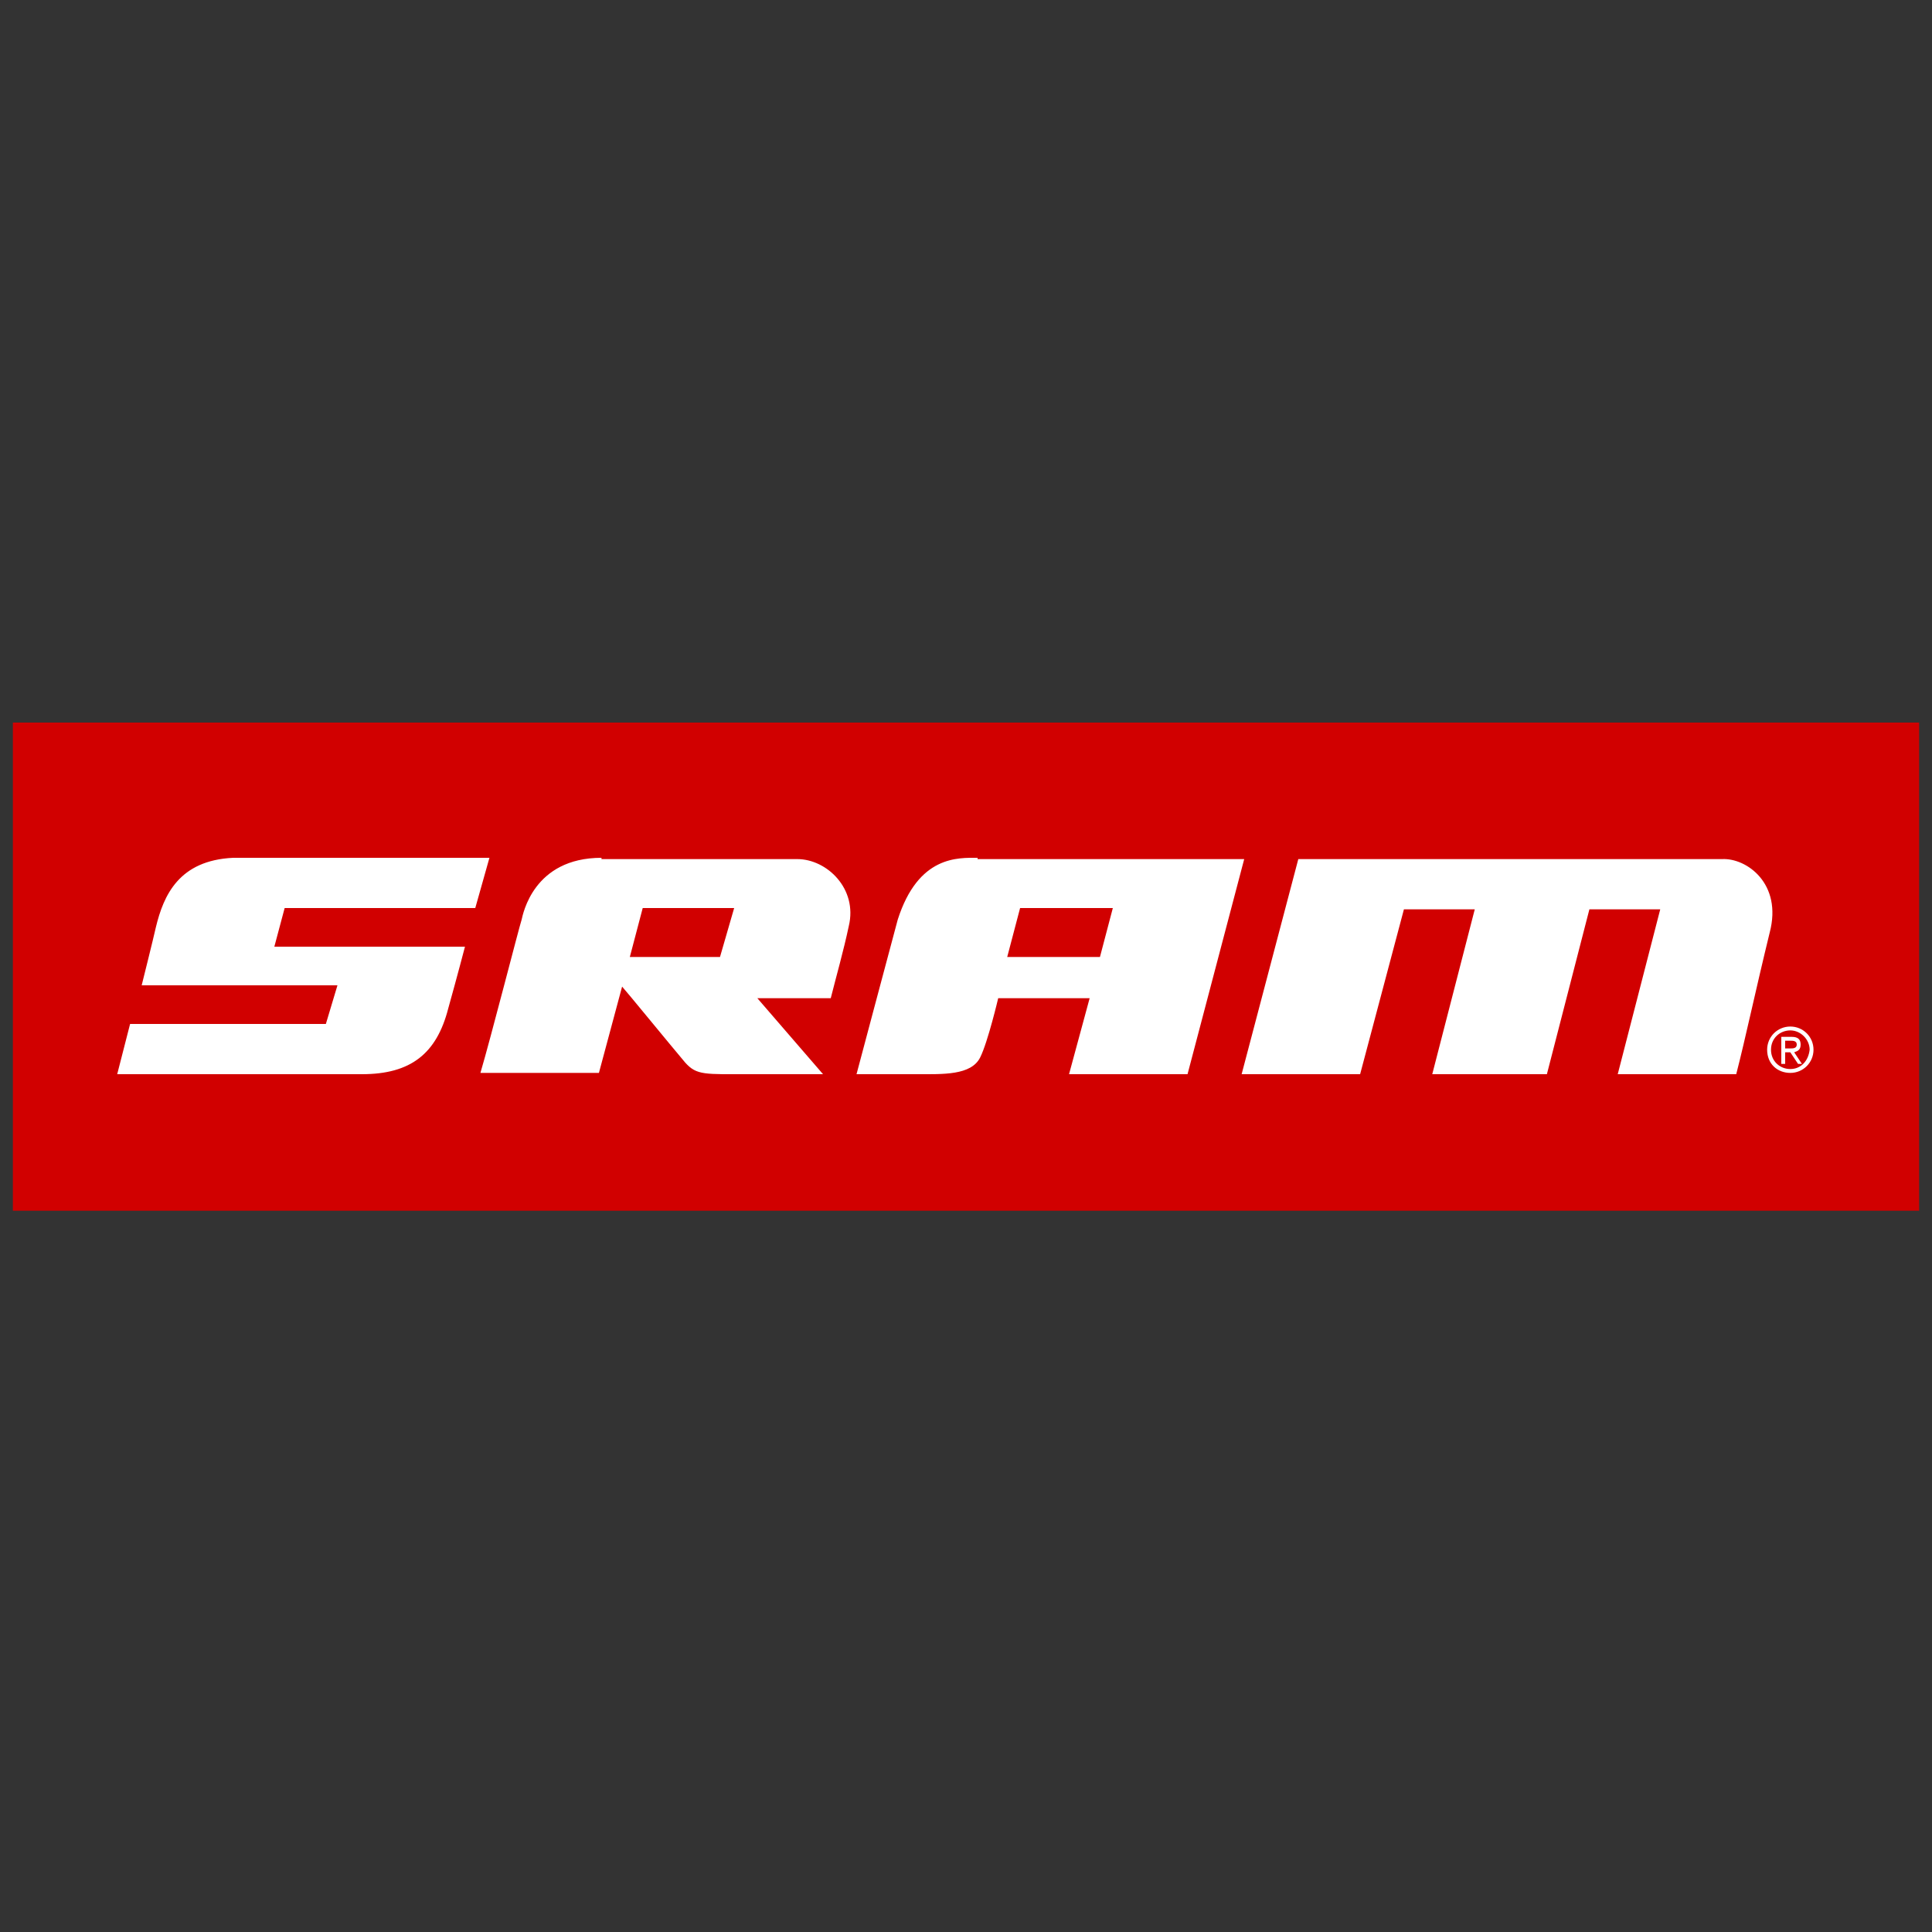
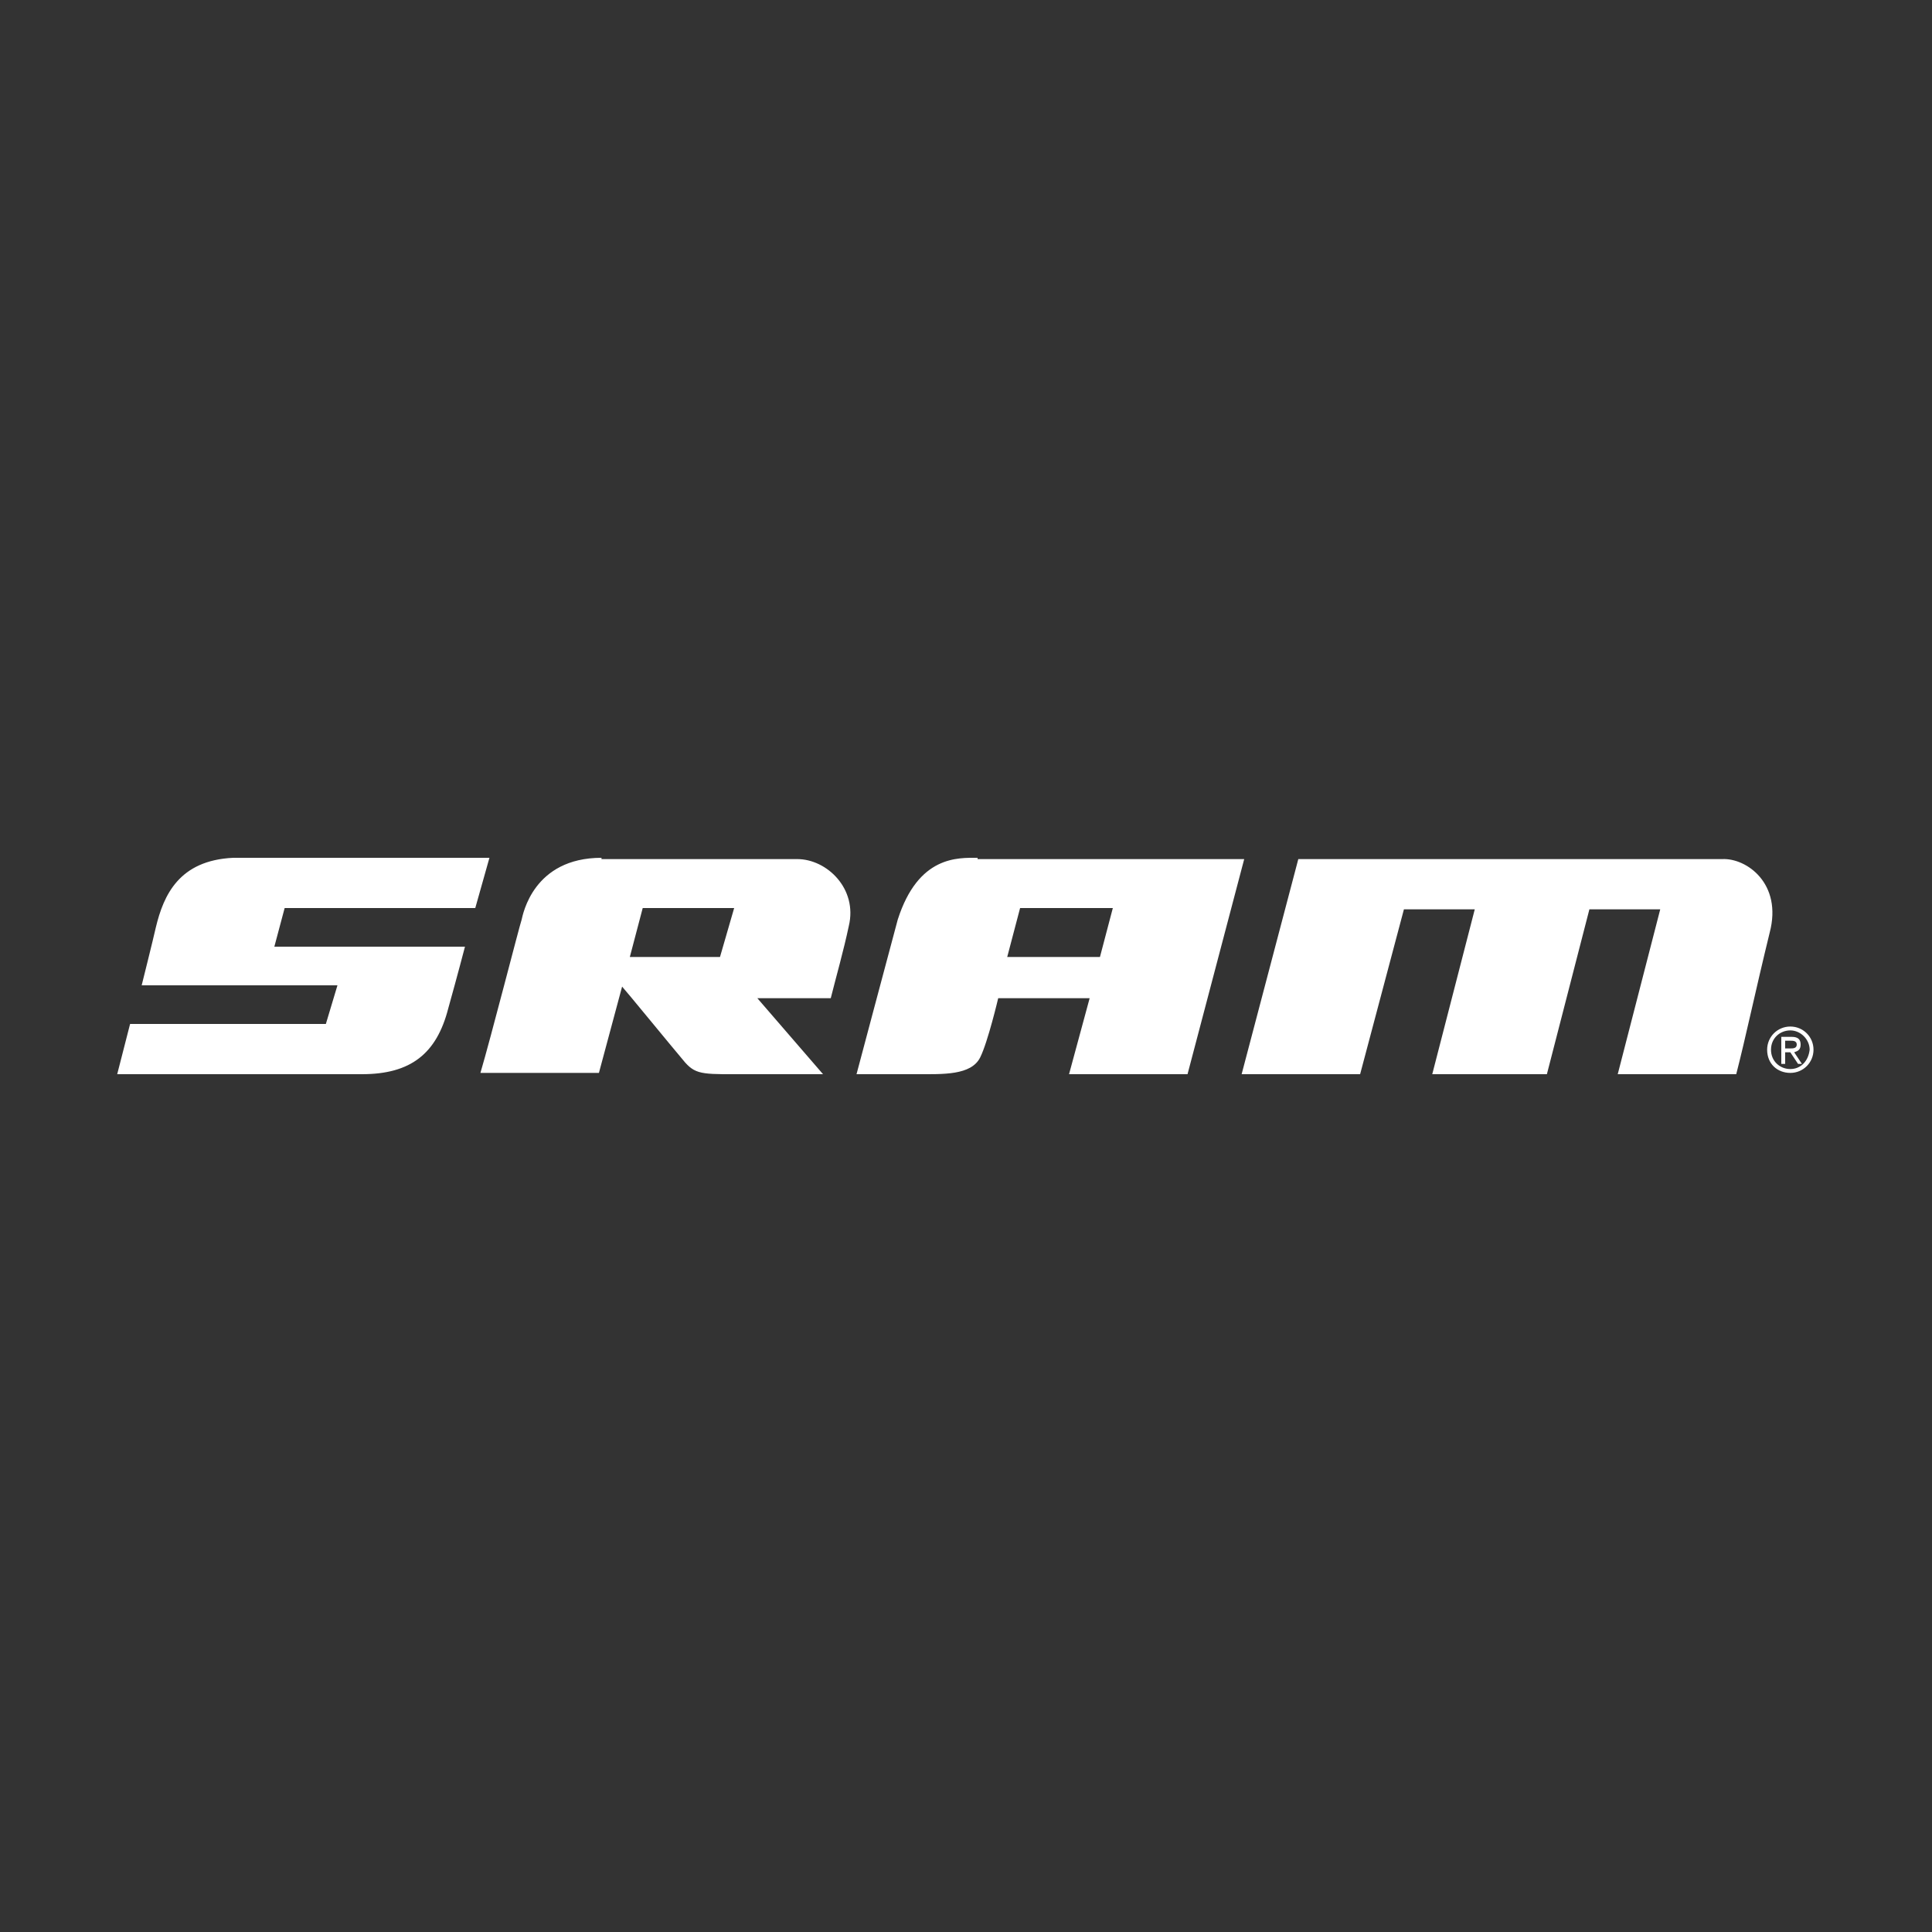
<svg xmlns="http://www.w3.org/2000/svg" version="1.1" id="Capa_1" x="0px" y="0px" viewBox="0 0 150 150" style="enable-background:new 0 0 150 150;" xml:space="preserve">
  <rect x="0" y="0" width="150" height="150" fill="#333333" stroke="none" />
  <style type="text/css"> .st0{fill:#D10000;} .st1{fill:#FFFFFF;} </style>
  <g>
-     <rect x="1" y="56.1" class="st0" width="148" height="37.9" />
    <g>
-       <path class="st1" d="M139,83c-0.8,0-1.5-0.6-1.5-1.5c0-0.9,0.7-1.5,1.5-1.5c0.8,0,1.5,0.7,1.5,1.5C140.4,82.4,139.8,83,139,83 M139,79.7c-1,0-1.8,0.8-1.8,1.8c0,1.1,0.8,1.8,1.8,1.8c1,0,1.8-0.8,1.8-1.8C140.8,80.5,140,79.7,139,79.7 M138.6,81.4v-0.6h0.4 c0.2,0,0.5,0,0.5,0.3c0,0.3-0.3,0.3-0.5,0.3H138.6z M139.8,81.1c0-0.4-0.2-0.6-0.7-0.6h-0.8v2.1h0.3v-0.9h0.4l0.6,0.9h0.3 l-0.6-0.9C139.6,81.6,139.8,81.5,139.8,81.1 M137.4,72.4c-1.1,4.5-1.9,8.3-2.6,11h-9.2l3.3-12.8h-5.5l-3.3,12.8h-8.9l3.3-12.8H109 l-3.4,12.8h-9.2l4.4-16.7h32.9C135.6,66.6,138.4,68.6,137.4,72.4 M85.4,74.3h-7.2l1-3.8h7.2L85.4,74.3z M75.9,66.6 c-1.5,0-4.6-0.2-6.2,4.8c-0.7,2.6-3.2,12-3.2,12h4.7c2,0,4.2,0.1,4.9-1.3c0.6-1.2,1.4-4.6,1.4-4.6h7.1L83,83.4h9.2 c4.2-15.9,4.1-15.6,4.4-16.7H75.9z M22.1,70.5l-0.8,3h14.8c0,0-0.6,2.3-1.3,4.8c-0.9,3.5-2.9,5.1-6.7,5.1h-19l1-3.9h15.2l0.9-3H11 c0,0,0.9-3.6,1.1-4.5c0.6-2.5,1.8-5.2,6-5.4H38l-1.1,3.9H22.1z M55.9,74.3h-7l1-3.8H57L55.9,74.3z M46.7,66.6 c-5.3,0-6.1,4.4-6.2,4.8c-0.2,0.6-2.4,9.2-3.2,11.9h9.2c0,0,1.8-6.7,1.8-6.7c0.2,0.2,3.8,4.6,4.9,5.9c0.9,1,1.5,0.9,5.1,0.9h5.6 l-5.1-5.9h5.7c0.4-1.6,1-3.7,1.4-5.6c0.7-2.9-1.7-5.2-4-5.2H46.7z" />
+       <path class="st1" d="M139,83c-0.8,0-1.5-0.6-1.5-1.5c0-0.9,0.7-1.5,1.5-1.5c0.8,0,1.5,0.7,1.5,1.5C140.4,82.4,139.8,83,139,83 M139,79.7c-1,0-1.8,0.8-1.8,1.8c0,1.1,0.8,1.8,1.8,1.8c1,0,1.8-0.8,1.8-1.8C140.8,80.5,140,79.7,139,79.7 M138.6,81.4v-0.6h0.4 c0.2,0,0.5,0,0.5,0.3c0,0.3-0.3,0.3-0.5,0.3H138.6z M139.8,81.1c0-0.4-0.2-0.6-0.7-0.6h-0.8v2.1h0.3v-0.9h0.4l0.6,0.9h0.3 l-0.6-0.9C139.6,81.6,139.8,81.5,139.8,81.1 M137.4,72.4c-1.1,4.5-1.9,8.3-2.6,11h-9.2l3.3-12.8h-5.5l-3.3,12.8h-8.9l3.3-12.8H109 l-3.4,12.8h-9.2l4.4-16.7h32.9C135.6,66.6,138.4,68.6,137.4,72.4 M85.4,74.3h-7.2l1-3.8h7.2L85.4,74.3z M75.9,66.6 c-1.5,0-4.6-0.2-6.2,4.8c-0.7,2.6-3.2,12-3.2,12h4.7c2,0,4.2,0.1,4.9-1.3c0.6-1.2,1.4-4.6,1.4-4.6h7.1L83,83.4h9.2 c4.2-15.9,4.1-15.6,4.4-16.7H75.9z M22.1,70.5l-0.8,3h14.8c0,0-0.6,2.3-1.3,4.8c-0.9,3.5-2.9,5.1-6.7,5.1h-19l1-3.9h15.2l0.9-3H11 c0,0,0.9-3.6,1.1-4.5c0.6-2.5,1.8-5.2,6-5.4H38l-1.1,3.9z M55.9,74.3h-7l1-3.8H57L55.9,74.3z M46.7,66.6 c-5.3,0-6.1,4.4-6.2,4.8c-0.2,0.6-2.4,9.2-3.2,11.9h9.2c0,0,1.8-6.7,1.8-6.7c0.2,0.2,3.8,4.6,4.9,5.9c0.9,1,1.5,0.9,5.1,0.9h5.6 l-5.1-5.9h5.7c0.4-1.6,1-3.7,1.4-5.6c0.7-2.9-1.7-5.2-4-5.2H46.7z" />
    </g>
  </g>
</svg>